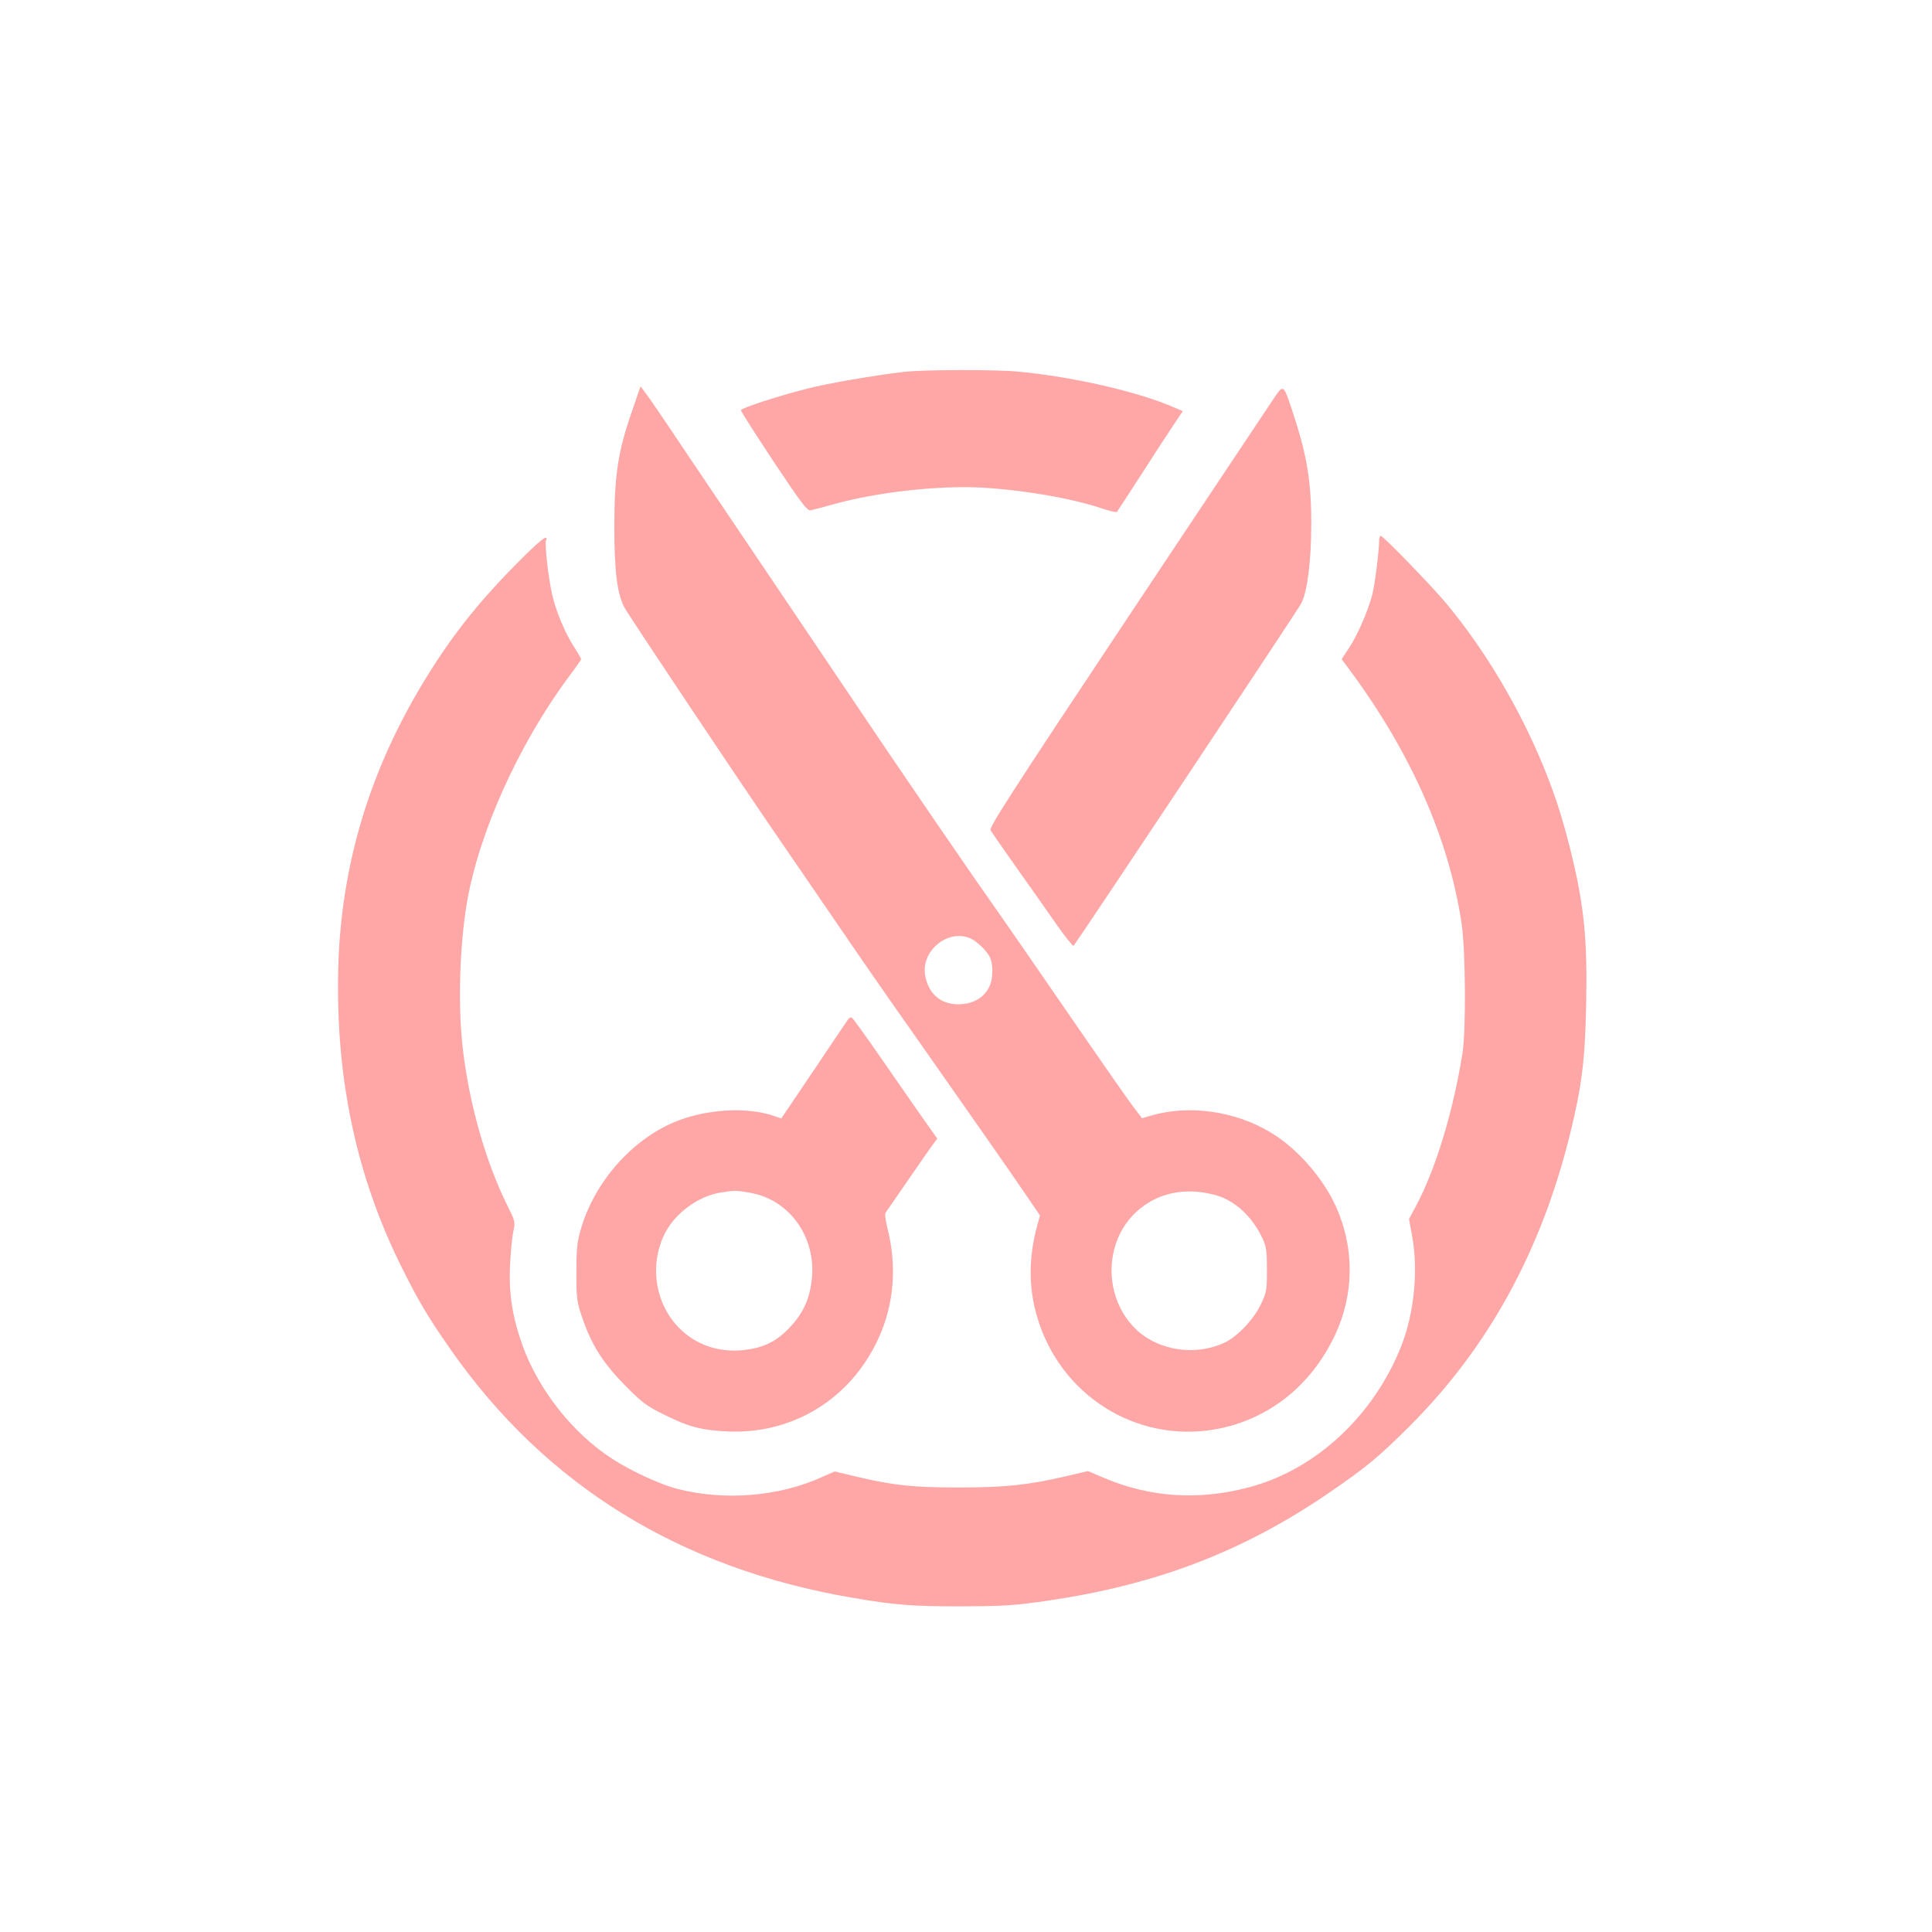
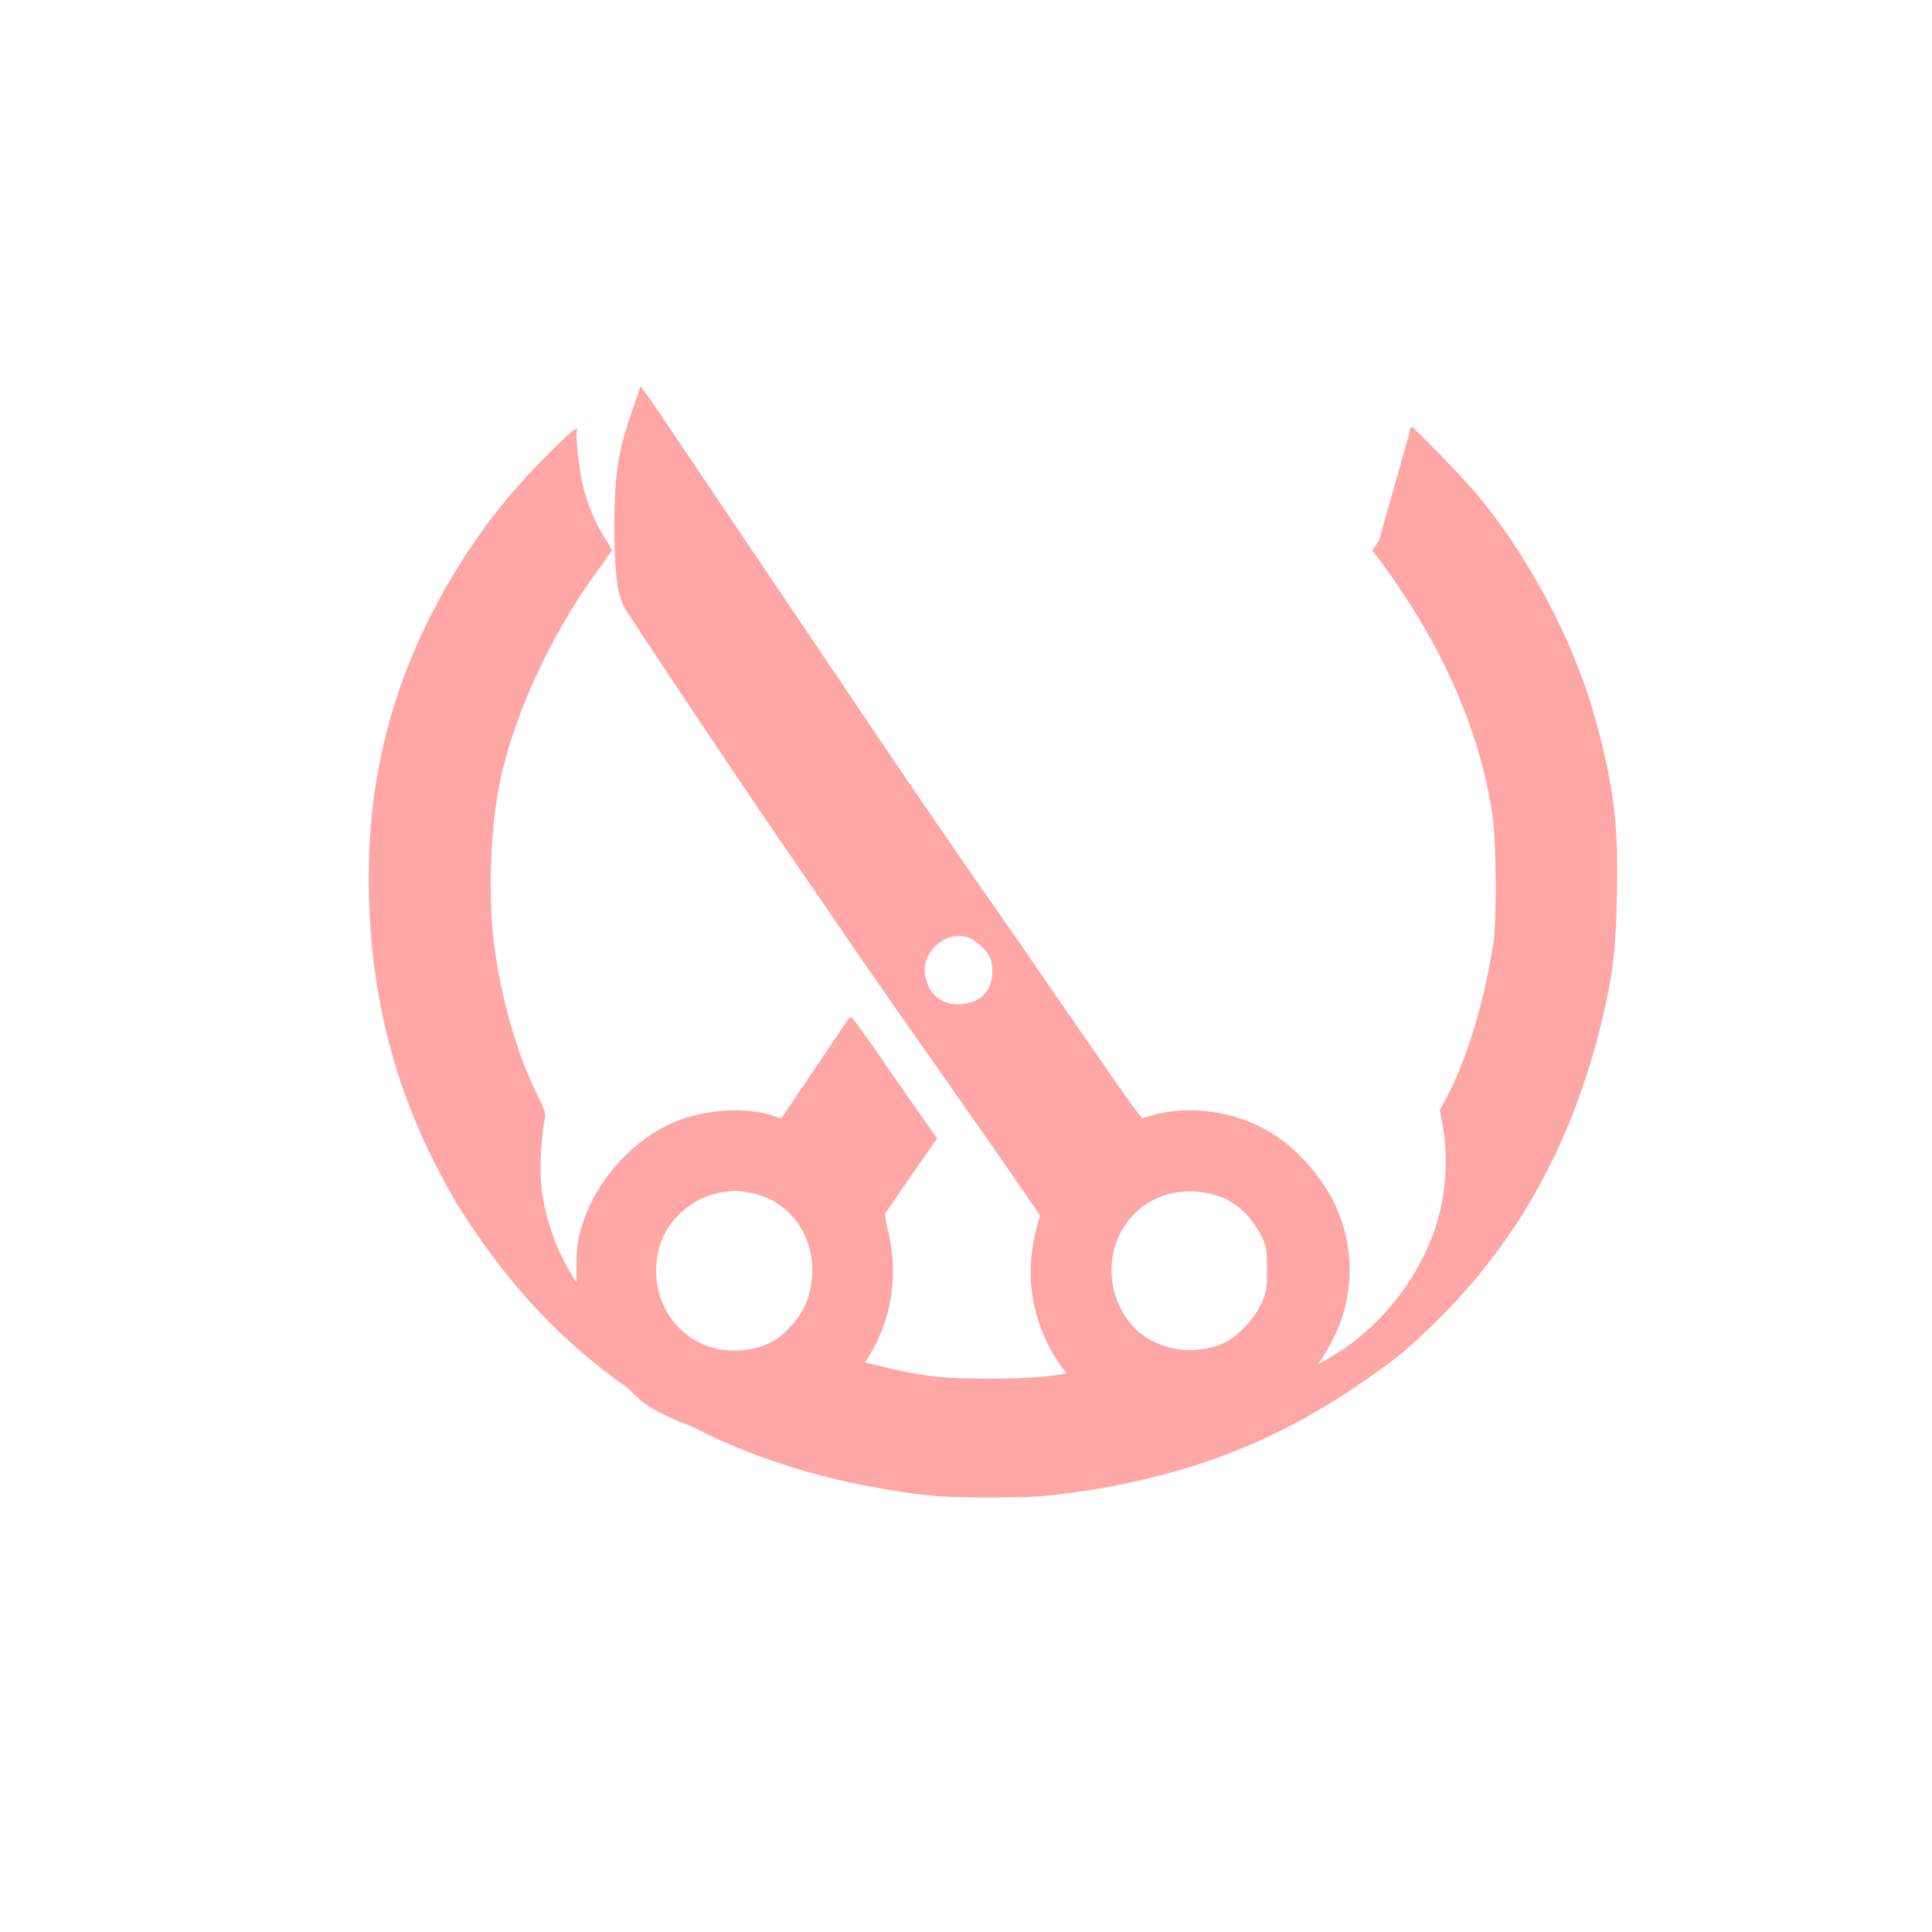
<svg xmlns="http://www.w3.org/2000/svg" version="1.0" width="1024pt" height="1024pt" viewBox="0 0 1024 1024" preserveAspectRatio="xMidYMid meet">
  <g transform="translate(0,1024) scale(0.1,-0.1)" fill="#ffa6a6" stroke="none">
-     <path d="M4792 8269 c-163 -19 -406 -61 -518 -90 -157 -40 -345 -102 -347 -113 -1 -5 77 -127 173 -272 144 -217 179 -262 195 -259 11 2 69 17 129 34 223 62 544 98 771 87 224 -12 487 -57 649 -112 39 -13 73 -21 76 -17 4 5 60 91 126 193 65 102 142 220 171 263 l52 78 -47 20 c-191 83 -531 161 -821 189 -121 12 -504 11 -609 -1z" />
    <path d="M3347 8053 c-72 -209 -90 -332 -91 -598 0 -237 14 -357 52 -432 21 -41 605 -915 820 -1228 72 -104 198 -289 281 -410 175 -256 267 -389 451 -650 261 -372 478 -682 564 -808 l88 -129 -15 -56 c-45 -165 -46 -325 -1 -478 120 -417 524 -673 943 -600 280 49 508 228 636 498 103 218 105 464 5 685 -70 153 -208 310 -349 393 -189 113 -435 146 -634 86 l-44 -13 -50 66 c-27 36 -146 206 -263 376 -276 401 -369 536 -584 843 -97 140 -297 432 -445 650 -424 629 -900 1334 -1091 1618 -96 144 -186 276 -200 293 l-25 33 -48 -139z m1790 -2784 c34 -12 90 -64 109 -101 17 -32 18 -105 3 -145 -25 -67 -88 -106 -171 -106 -94 0 -159 58 -175 156 -20 126 116 241 234 196z m1308 -1364 c102 -29 193 -114 247 -230 20 -43 23 -66 23 -165 0 -109 -2 -119 -32 -183 -38 -80 -126 -173 -194 -204 -150 -70 -341 -43 -459 63 -182 165 -185 467 -7 631 110 102 262 133 422 88z" />
-     <path d="M6758 8138 c-20 -29 -369 -554 -777 -1166 -628 -944 -739 -1117 -731 -1133 6 -10 66 -96 133 -191 67 -95 163 -230 212 -301 49 -70 92 -124 95 -120 27 33 1190 1781 1207 1815 33 64 53 228 53 424 0 227 -23 363 -102 601 -44 133 -46 135 -90 71z" />
-     <path d="M7310 7378 c-1 -63 -22 -229 -36 -287 -22 -87 -81 -223 -127 -290 l-36 -55 45 -60 c325 -441 524 -893 591 -1342 21 -148 24 -565 4 -689 -50 -311 -142 -614 -249 -813 l-34 -63 16 -87 c34 -183 12 -409 -55 -581 -145 -373 -457 -663 -813 -755 -266 -70 -523 -52 -765 51 l-84 36 -111 -26 c-203 -48 -332 -61 -576 -61 -241 0 -347 11 -551 60 l-105 25 -70 -31 c-229 -103 -518 -126 -769 -60 -88 23 -246 96 -340 158 -209 135 -388 362 -475 599 -53 149 -73 270 -67 418 3 72 11 155 17 185 12 55 11 56 -33 145 -111 224 -197 524 -232 810 -29 228 -20 558 20 792 63 369 273 835 536 1191 38 50 69 95 69 98 0 4 -18 36 -41 71 -48 76 -93 186 -113 274 -19 83 -40 265 -32 284 15 40 -33 2 -165 -132 -201 -204 -339 -380 -477 -606 -292 -477 -444 -981 -459 -1522 -16 -588 96 -1114 340 -1600 86 -173 140 -263 257 -430 503 -719 1217 -1159 2131 -1314 223 -38 314 -45 564 -45 200 0 282 4 410 22 612 82 1090 263 1561 588 192 132 257 187 419 349 415 416 693 924 846 1542 63 257 80 390 86 689 7 348 -11 527 -83 818 -45 179 -83 296 -144 445 -128 311 -310 617 -513 861 -77 93 -336 360 -349 360 -4 0 -8 -10 -8 -22z" />
+     <path d="M7310 7378 l-36 -55 45 -60 c325 -441 524 -893 591 -1342 21 -148 24 -565 4 -689 -50 -311 -142 -614 -249 -813 l-34 -63 16 -87 c34 -183 12 -409 -55 -581 -145 -373 -457 -663 -813 -755 -266 -70 -523 -52 -765 51 l-84 36 -111 -26 c-203 -48 -332 -61 -576 -61 -241 0 -347 11 -551 60 l-105 25 -70 -31 c-229 -103 -518 -126 -769 -60 -88 23 -246 96 -340 158 -209 135 -388 362 -475 599 -53 149 -73 270 -67 418 3 72 11 155 17 185 12 55 11 56 -33 145 -111 224 -197 524 -232 810 -29 228 -20 558 20 792 63 369 273 835 536 1191 38 50 69 95 69 98 0 4 -18 36 -41 71 -48 76 -93 186 -113 274 -19 83 -40 265 -32 284 15 40 -33 2 -165 -132 -201 -204 -339 -380 -477 -606 -292 -477 -444 -981 -459 -1522 -16 -588 96 -1114 340 -1600 86 -173 140 -263 257 -430 503 -719 1217 -1159 2131 -1314 223 -38 314 -45 564 -45 200 0 282 4 410 22 612 82 1090 263 1561 588 192 132 257 187 419 349 415 416 693 924 846 1542 63 257 80 390 86 689 7 348 -11 527 -83 818 -45 179 -83 296 -144 445 -128 311 -310 617 -513 861 -77 93 -336 360 -349 360 -4 0 -8 -10 -8 -22z" />
    <path d="M4495 4837 c-6 -8 -87 -129 -182 -270 l-172 -255 -38 13 c-145 50 -362 37 -528 -32 -229 -96 -426 -321 -497 -570 -19 -65 -23 -102 -23 -228 0 -143 2 -154 33 -245 49 -142 111 -238 227 -355 89 -90 112 -107 205 -153 131 -65 196 -82 335 -89 347 -16 653 172 800 491 84 181 100 386 48 589 -11 45 -14 73 -8 82 6 7 60 86 122 176 62 90 121 175 132 189 l19 25 -56 79 c-32 44 -131 188 -223 320 -91 132 -169 241 -175 243 -5 2 -14 -3 -19 -10z m-525 -918 c220 -35 366 -248 330 -481 -14 -98 -52 -171 -124 -244 -69 -69 -135 -99 -238 -110 -130 -13 -249 28 -337 116 -127 127 -160 329 -81 495 54 113 181 207 304 225 74 11 75 11 146 -1z" />
  </g>
</svg>